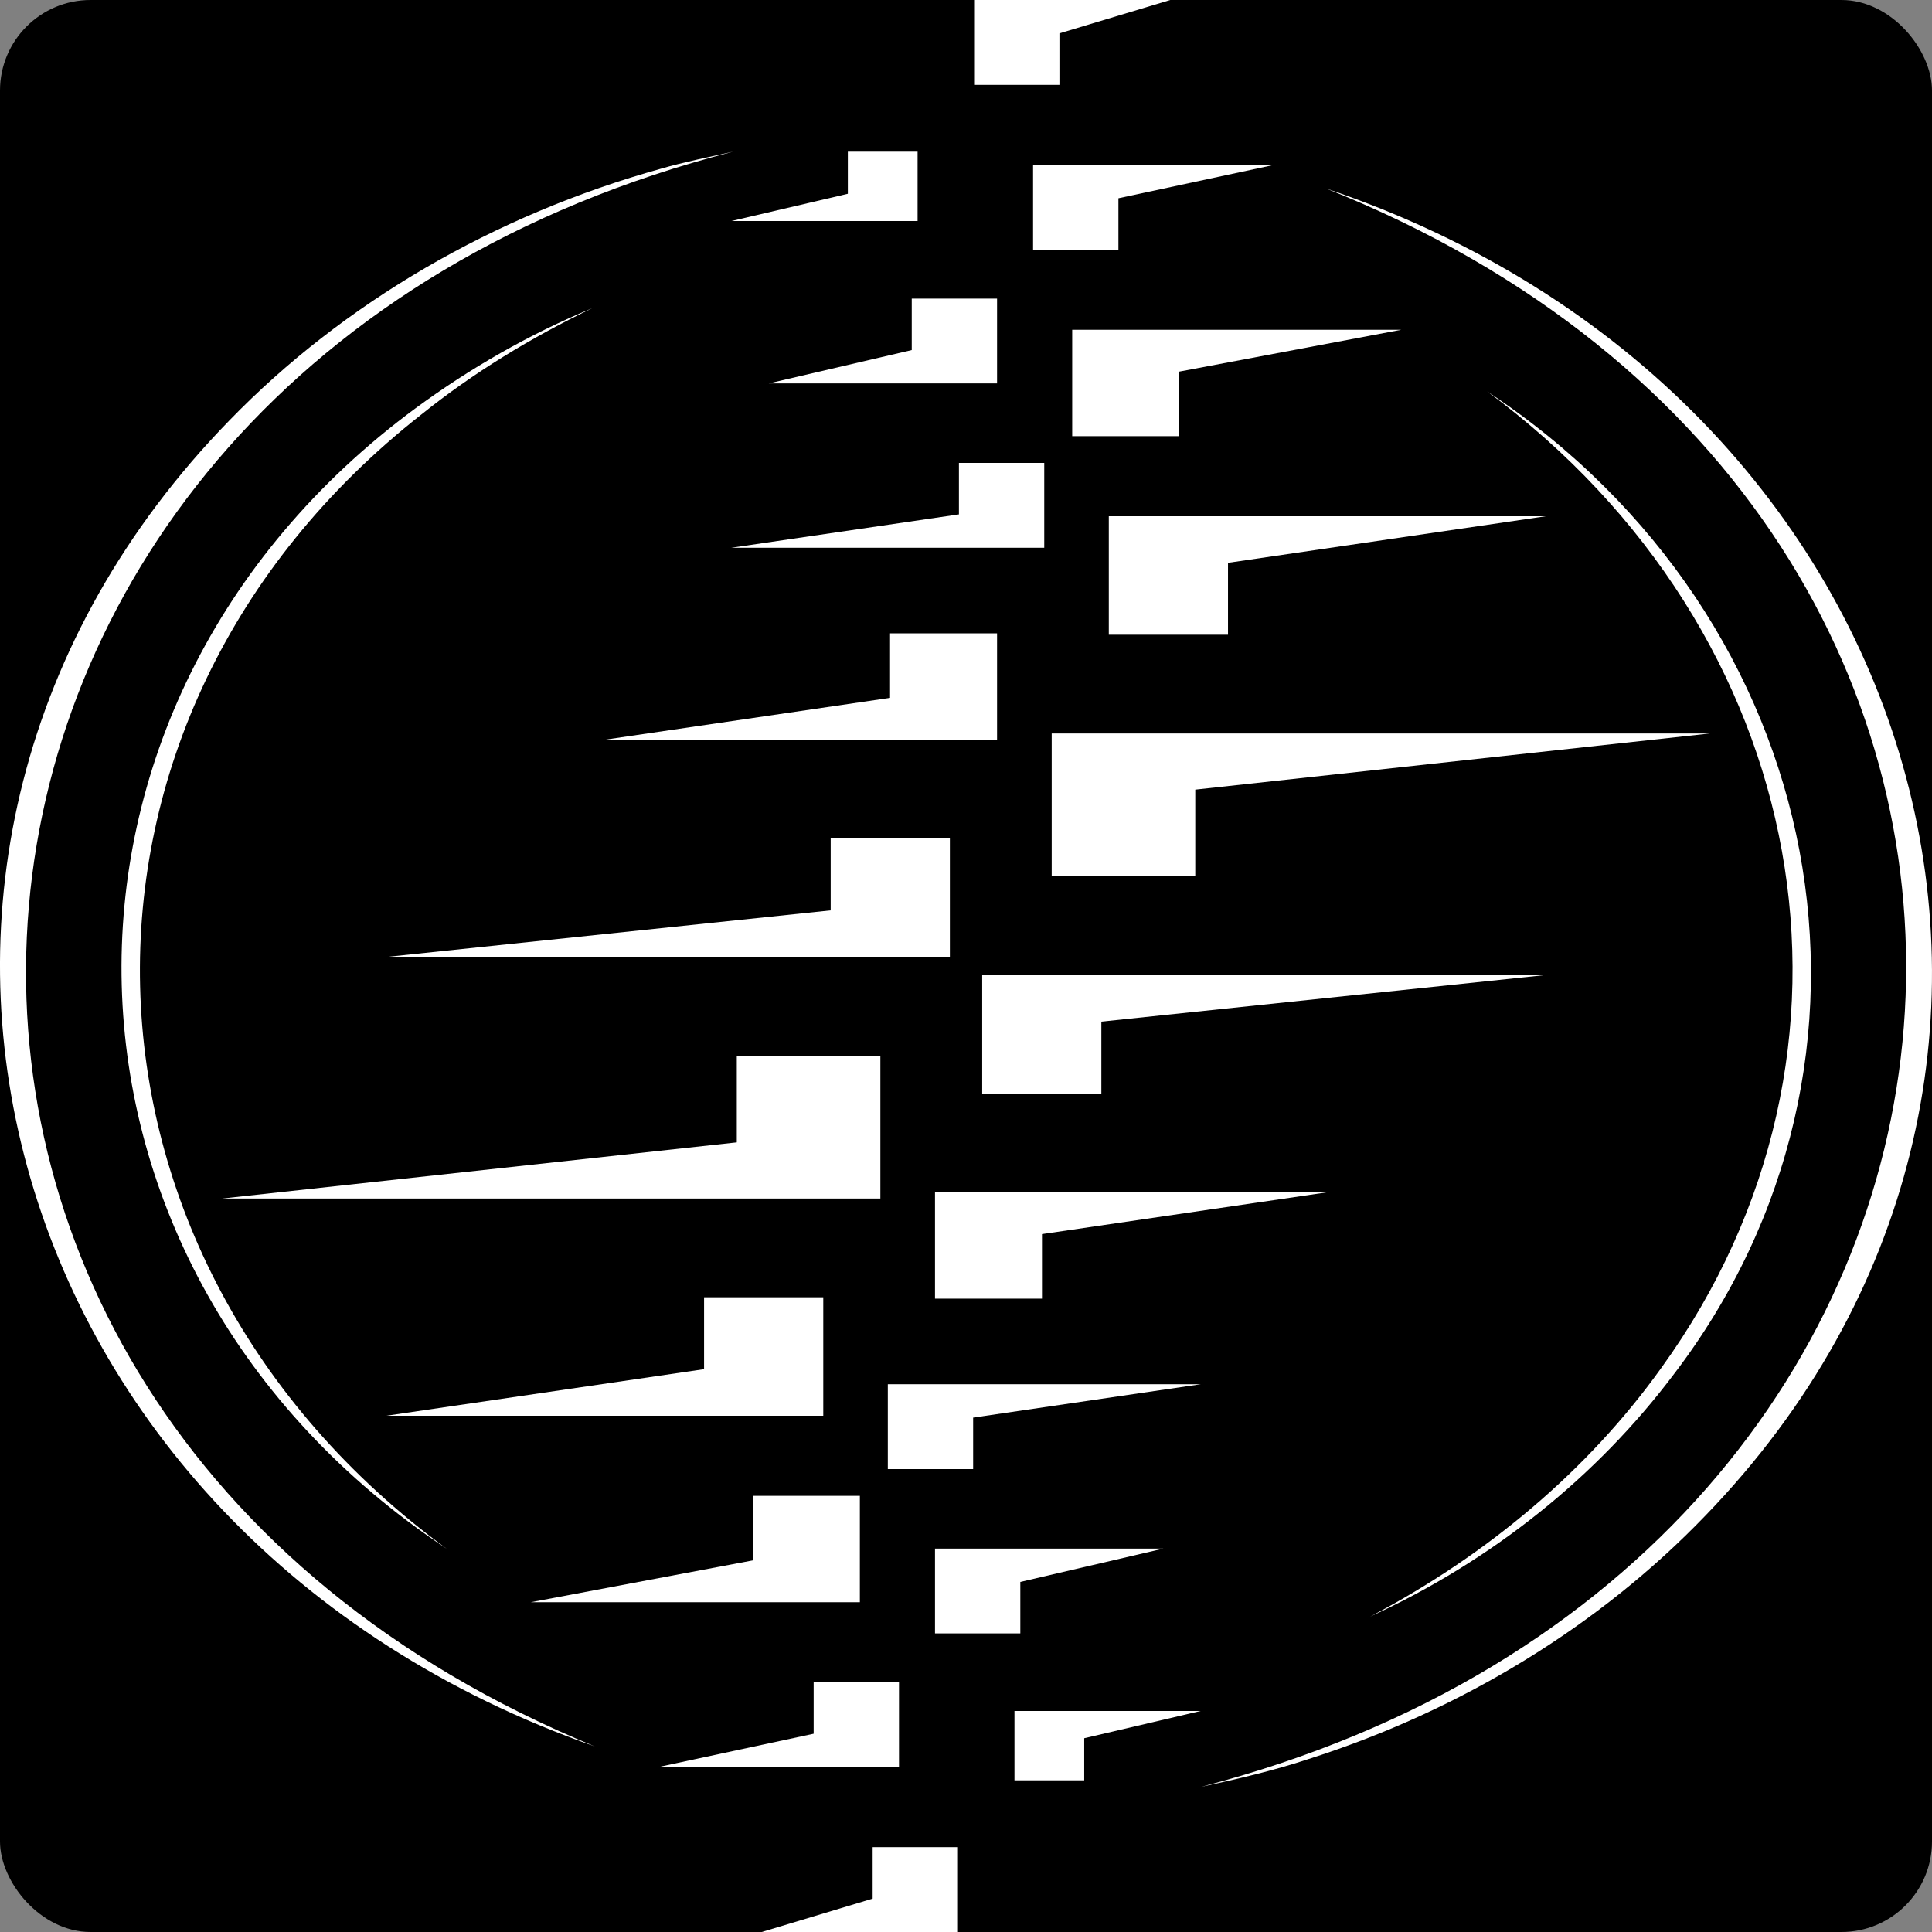
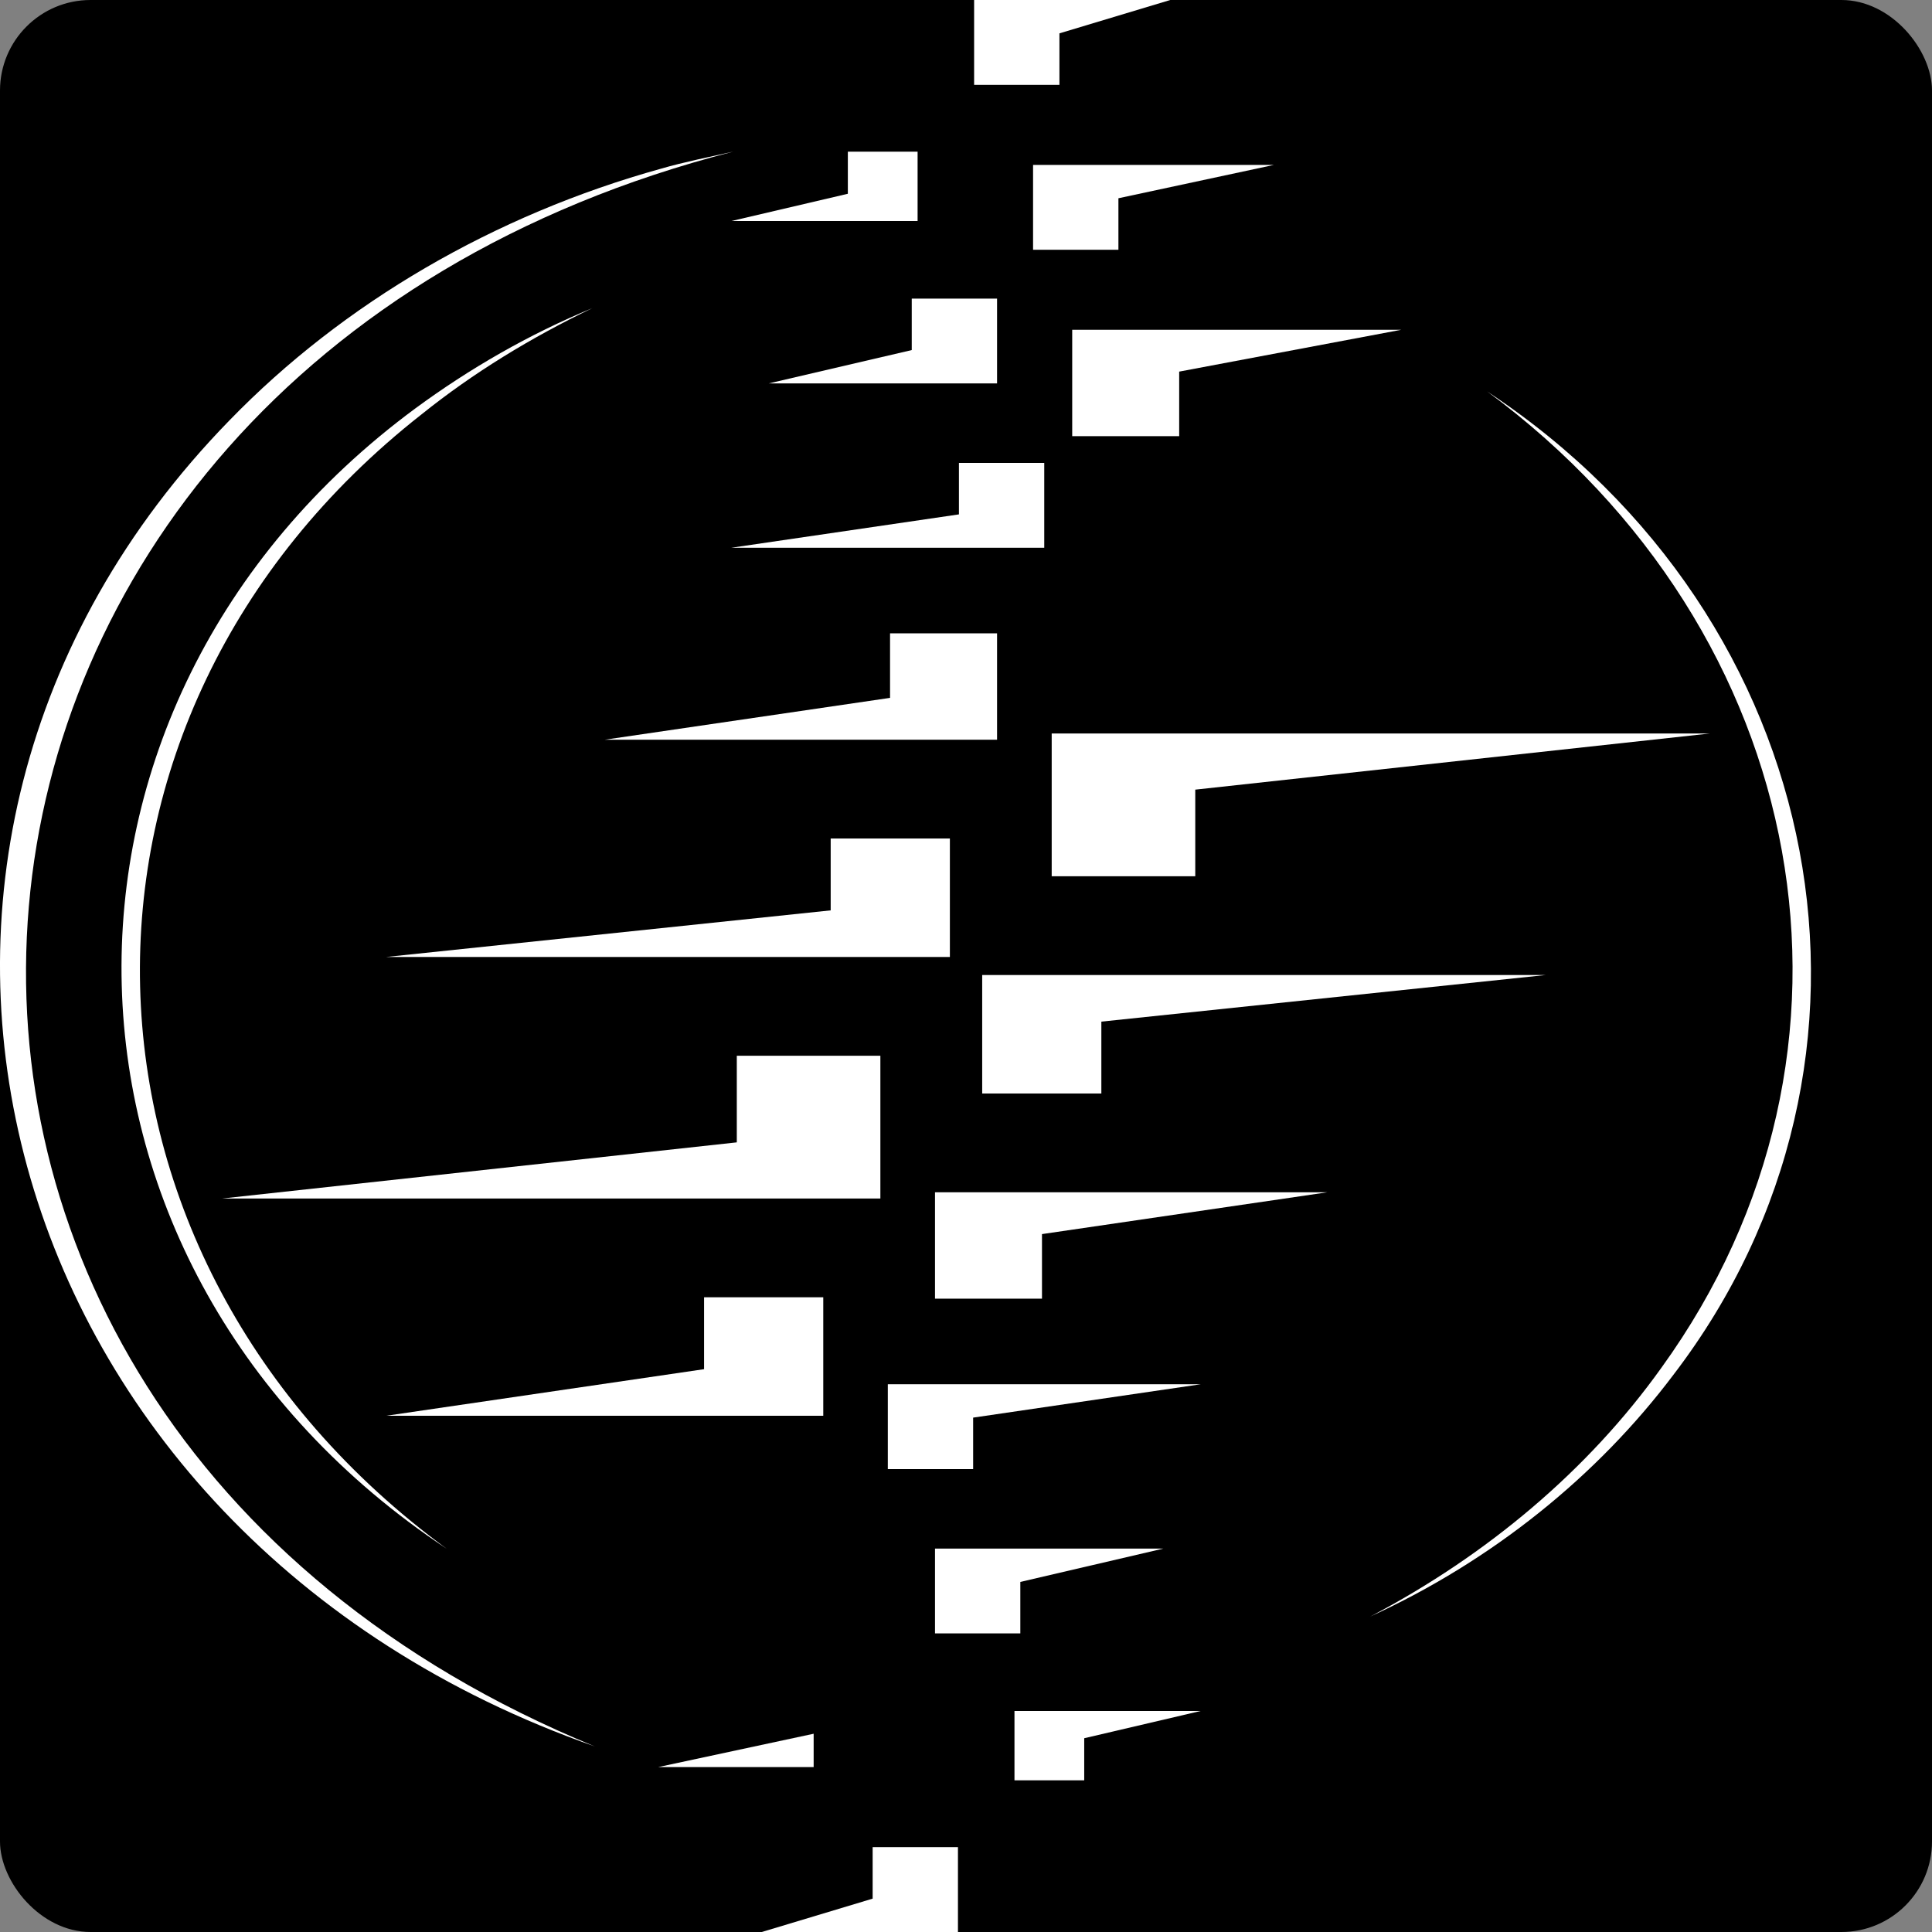
<svg xmlns="http://www.w3.org/2000/svg" width="256" height="256" viewBox="0 0 256 256" fill="none">
  <rect x="0" y="0" width="256" height="256" fill="#808080" stroke="none" />
  <g clip-path="url(#clip0_2004_2)">
    <rect width="256" height="256" rx="12" fill="black" />
    <path d="M145.935 144.897H130.146V129.193H204.834L145.935 135.371V144.897Z" fill="white" />
-     <path d="M162.716 84.107H146.922V68.403H204.834L162.716 74.577V84.107Z" fill="white" />
    <path d="M158.379 116.107H139.355V97.193H226.553L158.379 104.631V116.107Z" fill="white" />
    <path d="M138.068 172.08H123.893V157.983H175.88L138.068 163.525V172.08Z" fill="white" />
    <path d="M156.248 57.796H142.073V43.699H185.667L156.248 49.241V57.796Z" fill="white" />
    <path d="M159.099 183.421L128.946 187.842V194.664H117.641V183.421H159.099Z" fill="white" />
    <path d="M148.196 33.093H136.887V21.85H168.807L148.196 26.27V33.093Z" fill="white" />
    <path d="M135.198 209.614V216.436H123.893V205.193H154.162L135.198 209.614Z" fill="white" />
    <path d="M140.38 11.243H129.075V0H155.066L140.38 4.42V11.243Z" fill="white" />
    <path d="M143.665 230.325V235.904H134.423V226.712H159.099L143.665 230.325Z" fill="white" />
    <path d="M110.07 111.103H125.864V126.803H51.175L110.07 120.629V111.103Z" fill="white" />
    <path d="M93.293 171.893H109.087V187.597H51.175L93.293 181.423V171.893Z" fill="white" />
    <path d="M97.63 139.889H116.654V158.807H29.456L97.63 151.369V139.889Z" fill="white" />
    <path d="M117.937 83.92H132.116V98.017H80.129L117.937 92.471V83.92Z" fill="white" />
-     <path d="M99.762 198.203H113.936V212.301H70.342L99.762 206.759V198.203Z" fill="white" />
    <path d="M96.91 72.579L127.063 68.158V61.336H138.368V72.579H96.91Z" fill="white" />
-     <path d="M107.813 222.907H119.122V234.15H87.202L107.813 229.73V222.907Z" fill="white" />
+     <path d="M107.813 222.907V234.15H87.202L107.813 229.73V222.907Z" fill="white" />
    <path d="M120.811 46.386V39.564H132.116V50.807H101.847L120.811 46.386Z" fill="white" />
    <path d="M115.63 244.757H126.934V256H100.943L115.63 251.579V244.757Z" fill="white" />
    <path d="M112.344 25.675V20.096H121.586V29.288H96.91L112.344 25.675Z" fill="white" />
-     <path d="M175.742 24.985C256.457 52.218 281.973 142.919 225.999 200.801C211.986 215.384 193.691 226.61 173.361 233.09C168.849 234.599 163.787 235.773 159.094 236.781C275.144 206.698 285.95 68.933 175.738 24.985H175.742Z" fill="white" />
    <path d="M78.8 231.406C-1.186 203.346 -25.613 113.171 30.389 55.717C45.491 40.139 65.516 28.476 87.631 22.339C90.515 21.495 94.239 20.744 97.169 20.088C-18.336 49.698 -30.121 186.651 78.8 231.406Z" fill="white" />
    <path d="M197.036 51.855C242.651 81.979 253.587 140.55 221.736 182.169C211.635 195.586 197.738 206.8 181.561 214.205C197.105 206.045 210.496 194.737 220.135 181.248C250.431 139.343 240.141 83.642 197.036 51.851V51.855Z" fill="white" />
    <path d="M59.24 205.254C3.377 168.19 1.536 93.597 55.065 54.094C62.23 48.829 70.088 44.294 78.5 40.824C70.347 44.735 62.687 49.416 55.858 54.905C4.582 95.138 6.561 166.706 59.236 205.254H59.24Z" fill="white" />
  </g>
  <defs>
    <clipPath id="clip0_2004_2">
      <rect width="256" height="256" rx="12" fill="white" />
    </clipPath>
  </defs>
</svg>